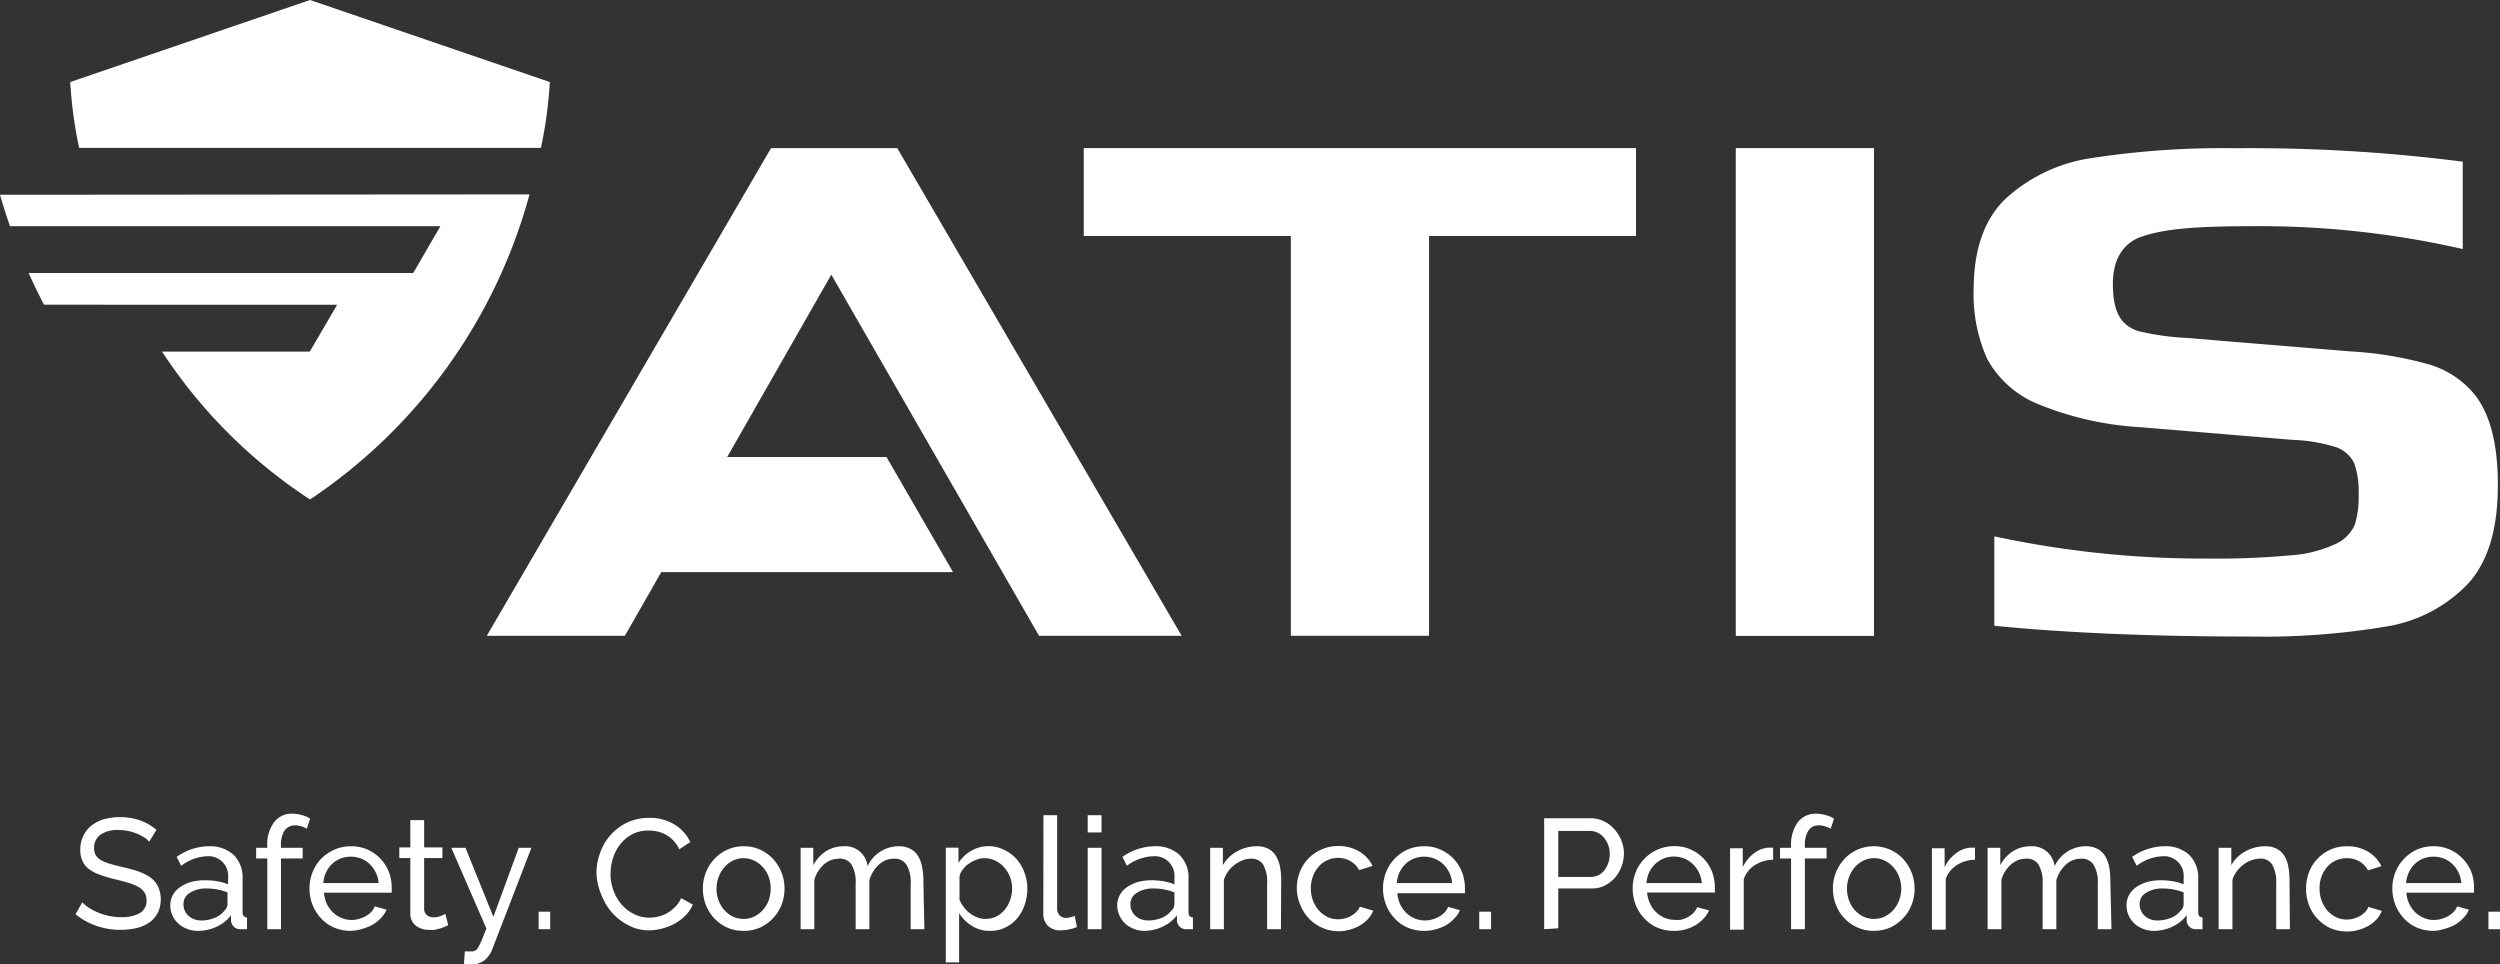
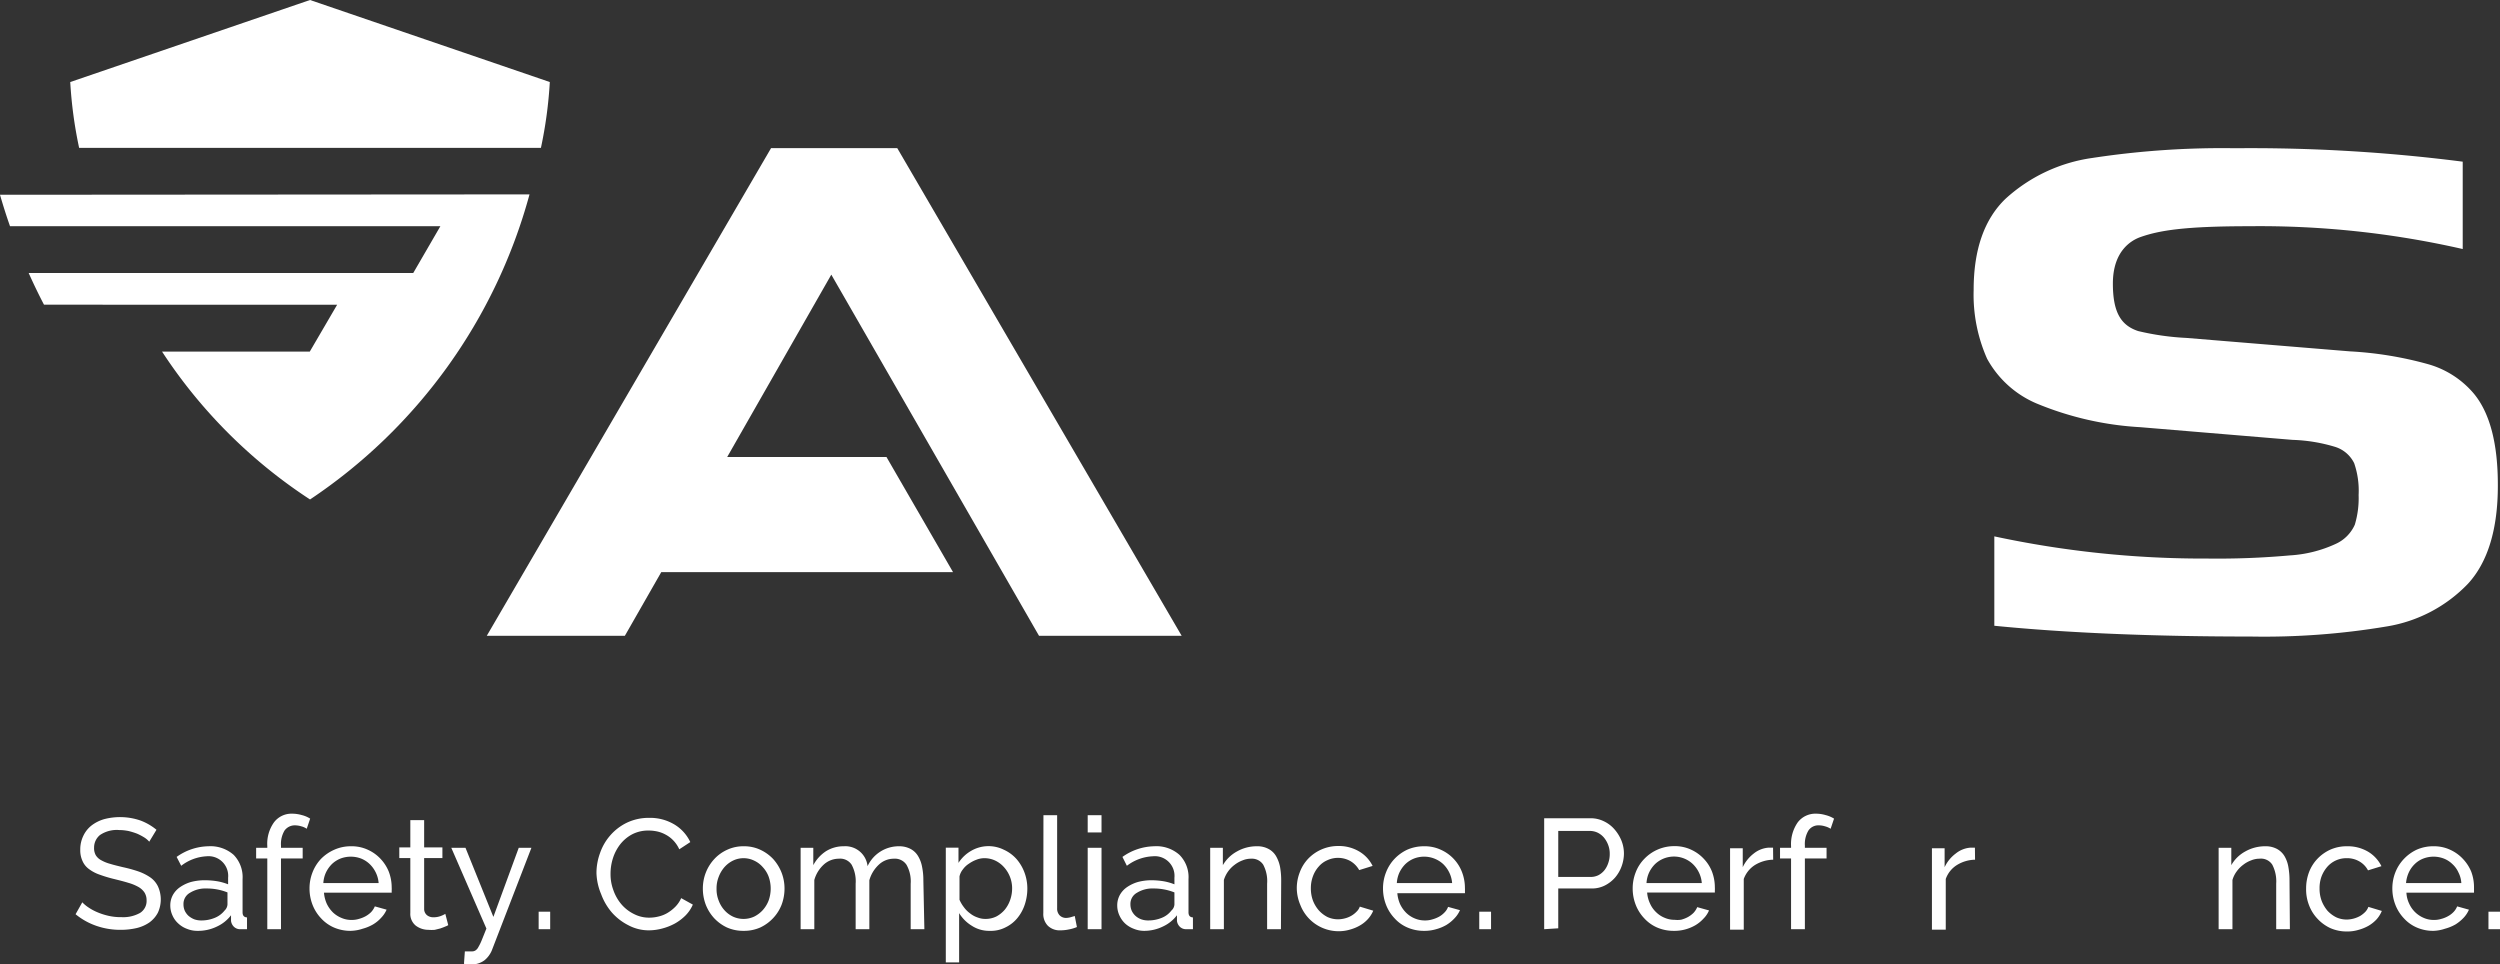
<svg xmlns="http://www.w3.org/2000/svg" id="Layer_1" data-name="Layer 1" viewBox="0 0 197.16 76.06">
  <rect x="0" y="0" width="197.16" height="76.06" fill="#333333" stroke="none" />
  <defs>
    <style>.cls-1{fill:#fff;}</style>
  </defs>
  <path class="cls-1" d="M219.18,316.85a1.74,1.74,0,0,0-.4-.34,4.68,4.68,0,0,0-.55-.29,5.86,5.86,0,0,0-.67-.21,3.84,3.84,0,0,0-.76-.08,2.36,2.36,0,0,0-1.5.39,1.27,1.27,0,0,0-.47,1,1.15,1.15,0,0,0,.13.59,1.11,1.11,0,0,0,.43.4,3.07,3.07,0,0,0,.72.29c.29.09.63.17,1,.26a10.8,10.8,0,0,1,1.23.34,4,4,0,0,1,.93.47,1.85,1.85,0,0,1,.59.69,2.49,2.49,0,0,1,0,2.09,2.25,2.25,0,0,1-.67.77,3,3,0,0,1-1,.44,5.59,5.59,0,0,1-1.26.14,5.75,5.75,0,0,1-1.91-.31,5.34,5.34,0,0,1-1.65-.92l.53-.94a2.86,2.86,0,0,0,.51.42,4.06,4.06,0,0,0,.72.38,5.1,5.1,0,0,0,.86.27,4.34,4.34,0,0,0,1,.1,2.72,2.72,0,0,0,1.46-.33,1.11,1.11,0,0,0,.52-1,1.13,1.13,0,0,0-.17-.62,1.41,1.41,0,0,0-.49-.44,3.7,3.7,0,0,0-.79-.32c-.32-.1-.68-.19-1.08-.29a10.37,10.37,0,0,1-1.17-.35,3,3,0,0,1-.84-.44,1.55,1.55,0,0,1-.51-.63,2,2,0,0,1-.18-.89,2.44,2.44,0,0,1,.24-1.1,2.26,2.26,0,0,1,.65-.82,3,3,0,0,1,1-.5,4.95,4.95,0,0,1,2.86.11,4.38,4.38,0,0,1,1.26.73Z" transform="translate(-207.41 -250.47)" />
  <path class="cls-1" d="M223,323.88a2.15,2.15,0,0,1-.85-.16,2,2,0,0,1-.68-.42,1.84,1.84,0,0,1-.46-.64,1.86,1.86,0,0,1-.17-.79,1.7,1.7,0,0,1,.2-.81,1.83,1.83,0,0,1,.56-.62,3,3,0,0,1,.86-.41,4.22,4.22,0,0,1,1.09-.14,6.19,6.19,0,0,1,1,.08,4.52,4.52,0,0,1,.85.24v-.52a1.55,1.55,0,0,0-1.7-1.69,3.57,3.57,0,0,0-2,.75l-.36-.7a4.43,4.43,0,0,1,2.5-.84,2.77,2.77,0,0,1,2,.68,2.52,2.52,0,0,1,.7,1.91v2.62c0,.26.12.39.35.4v.93l-.28,0h-.24a.69.69,0,0,1-.51-.19.78.78,0,0,1-.23-.46l0-.45a2.93,2.93,0,0,1-1.09.88A3.37,3.37,0,0,1,223,323.88Zm.28-.82a2.74,2.74,0,0,0,1.08-.21,1.88,1.88,0,0,0,.76-.57.72.72,0,0,0,.23-.48v-.95a4.35,4.35,0,0,0-1.64-.31,2.31,2.31,0,0,0-1.32.34,1,1,0,0,0-.51.9,1.25,1.25,0,0,0,.1.51,1.31,1.31,0,0,0,.3.41,1.68,1.68,0,0,0,.45.27A1.63,1.63,0,0,0,223.3,323.06Z" transform="translate(-207.41 -250.47)" />
  <path class="cls-1" d="M228.49,323.75v-5.58h-.88v-.84h.88v-.14a2.91,2.91,0,0,1,.53-1.87,1.73,1.73,0,0,1,1.44-.68,2.78,2.78,0,0,1,.75.11,2.19,2.19,0,0,1,.66.28l-.27.8a1.36,1.36,0,0,0-.42-.19,1.8,1.8,0,0,0-.5-.08,1,1,0,0,0-.83.41,2.06,2.06,0,0,0-.28,1.18v.18h1.71v.84h-1.71v5.58Z" transform="translate(-207.41 -250.47)" />
  <path class="cls-1" d="M235.06,323.88a3.26,3.26,0,0,1-1.33-.27,3,3,0,0,1-1-.72,3.24,3.24,0,0,1-.67-1.06,3.52,3.52,0,0,1-.24-1.29,3.43,3.43,0,0,1,.24-1.28,3.24,3.24,0,0,1,.67-1.06,3.38,3.38,0,0,1,1.05-.72,3.19,3.19,0,0,1,1.33-.27,3,3,0,0,1,1.32.28,3.14,3.14,0,0,1,1,.72,3.24,3.24,0,0,1,.64,1,3.49,3.49,0,0,1,.23,1.24,2,2,0,0,1,0,.25c0,.07,0,.13,0,.17h-5.34a2.65,2.65,0,0,0,.22.87,2.44,2.44,0,0,0,.48.68,2.15,2.15,0,0,0,.68.44,1.92,1.92,0,0,0,.79.16,1.89,1.89,0,0,0,.58-.08,2.44,2.44,0,0,0,.53-.21,2,2,0,0,0,.44-.33,1.51,1.51,0,0,0,.29-.45l.93.26a2.2,2.2,0,0,1-.44.65,2.75,2.75,0,0,1-.64.52,3.36,3.36,0,0,1-.8.33A3.22,3.22,0,0,1,235.06,323.88Zm2.21-3.77a2.27,2.27,0,0,0-.23-.84,2.34,2.34,0,0,0-.48-.66,2.14,2.14,0,0,0-.67-.43,2.29,2.29,0,0,0-1.63,0,2.14,2.14,0,0,0-.67.43,2.4,2.4,0,0,0-.47.66,2.31,2.31,0,0,0-.21.84Z" transform="translate(-207.41 -250.47)" />
  <path class="cls-1" d="M242.76,323.43a1.29,1.29,0,0,1-.26.12c-.1.05-.23.09-.36.14l-.44.11a2.74,2.74,0,0,1-.5,0,1.65,1.65,0,0,1-1-.33,1.19,1.19,0,0,1-.43-1v-4.33h-.87v-.84h.87v-2.15h1.09v2.15h1.44v.84h-1.44v4a.63.63,0,0,0,.23.51.78.78,0,0,0,.49.16,1.59,1.59,0,0,0,.59-.1,2.08,2.08,0,0,0,.36-.17Z" transform="translate(-207.41 -250.47)" />
  <path class="cls-1" d="M244.07,325.5l.32,0h.24a.5.5,0,0,0,.27-.07.67.67,0,0,0,.23-.26,4,4,0,0,0,.27-.55l.37-.92L243,317.33h1.12l2.2,5.45,2-5.45h1l-3.13,8.11a2,2,0,0,1-.57.76,1.71,1.71,0,0,1-1.11.33l-.22,0a2,2,0,0,1-.29-.05Z" transform="translate(-207.41 -250.47)" />
  <path class="cls-1" d="M249.89,323.75v-1.38h.91v1.38Z" transform="translate(-207.41 -250.47)" />
  <path class="cls-1" d="M254.45,319.32a4.57,4.57,0,0,1,.28-1.57,4.17,4.17,0,0,1,.81-1.4,4.11,4.11,0,0,1,1.31-1,4,4,0,0,1,1.76-.38,3.72,3.72,0,0,1,2,.53,3.23,3.23,0,0,1,1.24,1.38l-.87.57a2.46,2.46,0,0,0-.48-.71,2.36,2.36,0,0,0-.6-.45,2.48,2.48,0,0,0-.67-.25,3.21,3.21,0,0,0-.68-.07,2.73,2.73,0,0,0-1.29.3,3,3,0,0,0-.94.79,3.54,3.54,0,0,0-.57,1.09,4,4,0,0,0-.19,1.23,3.58,3.58,0,0,0,.23,1.31,3.51,3.51,0,0,0,.63,1.1,3.11,3.11,0,0,0,1,.77,2.6,2.6,0,0,0,1.21.28,3,3,0,0,0,.71-.09,2.54,2.54,0,0,0,.69-.27,3.13,3.13,0,0,0,.62-.48,2.29,2.29,0,0,0,.48-.7l.92.51a2.78,2.78,0,0,1-.58.86,3.79,3.79,0,0,1-.85.64,4.4,4.4,0,0,1-1,.39,4.12,4.12,0,0,1-1,.14,3.41,3.41,0,0,1-1.65-.4,4.33,4.33,0,0,1-1.3-1,4.69,4.69,0,0,1-.85-1.45A4.62,4.62,0,0,1,254.45,319.32Z" transform="translate(-207.41 -250.47)" />
  <path class="cls-1" d="M266.05,323.88a3.15,3.15,0,0,1-1.32-.27,3.32,3.32,0,0,1-1-.73,3.39,3.39,0,0,1-.66-1.06,3.58,3.58,0,0,1-.23-1.27,3.43,3.43,0,0,1,.24-1.28,3.35,3.35,0,0,1,.67-1.06,3.14,3.14,0,0,1,1-.72,3,3,0,0,1,1.31-.28,3,3,0,0,1,1.32.28,3.29,3.29,0,0,1,1,.72,3.51,3.51,0,0,1,.66,1.06,3.43,3.43,0,0,1,.24,1.28,3.58,3.58,0,0,1-.23,1.27,3.24,3.24,0,0,1-.67,1.06,3.32,3.32,0,0,1-1,.73A3.15,3.15,0,0,1,266.05,323.88Zm-2.13-3.32a2.42,2.42,0,0,0,.17.94,2.34,2.34,0,0,0,.45.75,2.13,2.13,0,0,0,.68.51,2,2,0,0,0,1.66,0,2.29,2.29,0,0,0,.68-.51,2.42,2.42,0,0,0,.47-.77,2.81,2.81,0,0,0,0-1.87,2.27,2.27,0,0,0-.47-.76,2,2,0,0,0-.68-.51,1.91,1.91,0,0,0-1.66,0,2.16,2.16,0,0,0-.68.52,2.51,2.51,0,0,0-.45.76A2.45,2.45,0,0,0,263.92,320.56Z" transform="translate(-207.41 -250.47)" />
  <path class="cls-1" d="M280.31,323.75h-1.08v-3.59a2.65,2.65,0,0,0-.33-1.49,1.1,1.1,0,0,0-1-.48,1.72,1.72,0,0,0-1.18.47,2.66,2.66,0,0,0-.75,1.23v3.86h-1.08v-3.59a2.74,2.74,0,0,0-.32-1.5,1.08,1.08,0,0,0-1-.47,1.77,1.77,0,0,0-1.19.46,2.58,2.58,0,0,0-.75,1.22v3.88h-1.08v-6.42h1v1.37a3,3,0,0,1,1-1.1,2.62,2.62,0,0,1,1.41-.39,1.76,1.76,0,0,1,1.87,1.57,2.71,2.71,0,0,1,2.46-1.57,1.91,1.91,0,0,1,.93.21,1.51,1.51,0,0,1,.59.56,2.52,2.52,0,0,1,.32.86,5.19,5.19,0,0,1,.1,1.07Z" transform="translate(-207.41 -250.47)" />
  <path class="cls-1" d="M285.46,323.88a2.5,2.5,0,0,1-1.41-.4,3,3,0,0,1-1-1v3.89H282v-9.05h1v1.2a2.91,2.91,0,0,1,1-.95,2.72,2.72,0,0,1,2.57-.09,3,3,0,0,1,1,.73,3.43,3.43,0,0,1,.63,1.06,3.6,3.6,0,0,1,.23,1.26,4,4,0,0,1-.21,1.3,3.3,3.3,0,0,1-.59,1.06,2.74,2.74,0,0,1-.91.71A2.52,2.52,0,0,1,285.46,323.88Zm-.33-.94a1.92,1.92,0,0,0,.87-.2,2.3,2.3,0,0,0,.66-.54,2.51,2.51,0,0,0,.42-.77,2.73,2.73,0,0,0,.15-.89,2.48,2.48,0,0,0-.64-1.68,2.2,2.2,0,0,0-.69-.52,2,2,0,0,0-.87-.19,1.7,1.7,0,0,0-.61.12,2.55,2.55,0,0,0-.59.31,1.72,1.72,0,0,0-.48.45,1.32,1.32,0,0,0-.27.56v1.84a2.7,2.7,0,0,0,.35.59,2.18,2.18,0,0,0,.48.48,1.94,1.94,0,0,0,.58.32A1.69,1.69,0,0,0,285.13,322.94Z" transform="translate(-207.41 -250.47)" />
  <path class="cls-1" d="M289.7,314.76h1.08v7.33a.76.76,0,0,0,.19.56.7.7,0,0,0,.54.21,1.48,1.48,0,0,0,.32-.05l.34-.1.17.87a3,3,0,0,1-.64.19,3.21,3.21,0,0,1-.65.07,1.34,1.34,0,0,1-1-.36,1.32,1.32,0,0,1-.36-1Z" transform="translate(-207.41 -250.47)" />
  <path class="cls-1" d="M293.19,316.12v-1.36h1.09v1.36Zm0,7.63v-6.42h1.09v6.42Z" transform="translate(-207.41 -250.47)" />
  <path class="cls-1" d="M297.68,323.88a2.15,2.15,0,0,1-.85-.16,2.1,2.1,0,0,1-.69-.42,2,2,0,0,1-.45-.64,1.86,1.86,0,0,1-.17-.79,1.7,1.7,0,0,1,.2-.81,1.83,1.83,0,0,1,.56-.62,3,3,0,0,1,.86-.41,4.17,4.17,0,0,1,1.09-.14,6.19,6.19,0,0,1,.95.08,4.52,4.52,0,0,1,.85.24v-.52a1.55,1.55,0,0,0-1.7-1.69,3.63,3.63,0,0,0-2.05.75l-.35-.7a4.43,4.43,0,0,1,2.5-.84,2.74,2.74,0,0,1,2,.68,2.49,2.49,0,0,1,.71,1.91v2.62c0,.26.12.39.35.4v.93l-.29,0h-.23a.69.69,0,0,1-.51-.19.78.78,0,0,1-.23-.46l0-.45a2.93,2.93,0,0,1-1.09.88A3.37,3.37,0,0,1,297.68,323.88Zm.28-.82a2.77,2.77,0,0,0,1.08-.21,1.78,1.78,0,0,0,.75-.57.69.69,0,0,0,.24-.48v-.95a4.38,4.38,0,0,0-1.64-.31,2.31,2.31,0,0,0-1.32.34,1,1,0,0,0-.51.9,1.25,1.25,0,0,0,.1.51,1.31,1.31,0,0,0,.3.41,1.42,1.42,0,0,0,.45.27A1.63,1.63,0,0,0,298,323.06Z" transform="translate(-207.41 -250.47)" />
  <path class="cls-1" d="M308.43,323.75h-1.09v-3.59a2.75,2.75,0,0,0-.31-1.5,1.06,1.06,0,0,0-.95-.47,1.74,1.74,0,0,0-.67.13,2.45,2.45,0,0,0-.63.35,2.35,2.35,0,0,0-.85,1.2v3.88h-1.08v-6.42h1v1.37a2.88,2.88,0,0,1,1.11-1.08,3.14,3.14,0,0,1,1.57-.41,1.84,1.84,0,0,1,.92.21,1.51,1.51,0,0,1,.59.56,2.74,2.74,0,0,1,.32.86,6,6,0,0,1,.09,1.07Z" transform="translate(-207.41 -250.47)" />
  <path class="cls-1" d="M309.68,320.53a3.43,3.43,0,0,1,.24-1.28,3.12,3.12,0,0,1,.66-1.06,3.26,3.26,0,0,1,2.37-1,3.12,3.12,0,0,1,1.65.43,2.71,2.71,0,0,1,1.06,1.14l-1.06.33a1.88,1.88,0,0,0-.69-.71,2,2,0,0,0-1.82-.07,1.88,1.88,0,0,0-.68.5,2.34,2.34,0,0,0-.45.75,2.63,2.63,0,0,0-.17.95,2.75,2.75,0,0,0,.17,1,2.61,2.61,0,0,0,.47.77,2.38,2.38,0,0,0,.67.51,2,2,0,0,0,.84.18,2.23,2.23,0,0,0,.56-.08,2,2,0,0,0,.5-.21,1.82,1.82,0,0,0,.4-.32,1,1,0,0,0,.25-.39l1.06.32a2.31,2.31,0,0,1-.42.66,2.57,2.57,0,0,1-.62.5,3.29,3.29,0,0,1-.79.33,3.1,3.1,0,0,1-.92.13,3.24,3.24,0,0,1-3-2.07A3.43,3.43,0,0,1,309.68,320.53Z" transform="translate(-207.41 -250.47)" />
  <path class="cls-1" d="M319.72,323.88a3.23,3.23,0,0,1-1.33-.27,2.9,2.9,0,0,1-1-.72,3.24,3.24,0,0,1-.67-1.06,3.52,3.52,0,0,1-.24-1.29,3.43,3.43,0,0,1,.24-1.28,3.24,3.24,0,0,1,.67-1.06,3.34,3.34,0,0,1,1-.72,3.26,3.26,0,0,1,1.33-.27,3,3,0,0,1,1.33.28,3.16,3.16,0,0,1,1.66,1.76,3.49,3.49,0,0,1,.23,1.24,2,2,0,0,1,0,.25.72.72,0,0,1,0,.17h-5.33a2.65,2.65,0,0,0,.22.87,2.44,2.44,0,0,0,.48.68,2.11,2.11,0,0,0,.67.44,2,2,0,0,0,.8.16,1.89,1.89,0,0,0,.58-.08,2.44,2.44,0,0,0,.53-.21,1.76,1.76,0,0,0,.43-.33,1.2,1.2,0,0,0,.29-.45l.94.26a2.2,2.2,0,0,1-.44.65,3,3,0,0,1-.64.52,3.36,3.36,0,0,1-.8.33A3.22,3.22,0,0,1,319.72,323.88Zm2.21-3.77a2.27,2.27,0,0,0-.23-.84,2.34,2.34,0,0,0-.48-.66,2.22,2.22,0,0,0-2.3-.43,2.14,2.14,0,0,0-.67.43,2.4,2.4,0,0,0-.47.66,2.31,2.31,0,0,0-.21.84Z" transform="translate(-207.41 -250.47)" />
  <path class="cls-1" d="M324.07,323.75v-1.38H325v1.38Z" transform="translate(-207.41 -250.47)" />
  <path class="cls-1" d="M329.19,323.75V315h3.65a2.36,2.36,0,0,1,1.06.24,2.54,2.54,0,0,1,.84.64,3.2,3.2,0,0,1,.55.9,2.75,2.75,0,0,1,.19,1,3,3,0,0,1-.18,1,2.87,2.87,0,0,1-.52.9,2.68,2.68,0,0,1-.82.63,2.25,2.25,0,0,1-1,.23H330.3v3.14Zm1.11-4.12h2.55a1.38,1.38,0,0,0,.62-.14,1.53,1.53,0,0,0,.48-.4,1.88,1.88,0,0,0,.3-.58,2.05,2.05,0,0,0,.11-.7,1.88,1.88,0,0,0-.13-.72,2,2,0,0,0-.34-.58,1.55,1.55,0,0,0-.5-.38,1.46,1.46,0,0,0-.61-.13H330.3Z" transform="translate(-207.41 -250.47)" />
  <path class="cls-1" d="M339.41,323.88a3.26,3.26,0,0,1-1.33-.27,3,3,0,0,1-1-.72,3.24,3.24,0,0,1-.67-1.06,3.52,3.52,0,0,1-.24-1.29,3.43,3.43,0,0,1,.24-1.28,3.11,3.11,0,0,1,.68-1.06,3.26,3.26,0,0,1,2.37-1,3,3,0,0,1,1.32.28,3.14,3.14,0,0,1,1,.72,3.08,3.08,0,0,1,.64,1,3.49,3.49,0,0,1,.23,1.24,2,2,0,0,1,0,.25c0,.07,0,.13,0,.17h-5.34a2.43,2.43,0,0,0,.23.87,2.09,2.09,0,0,0,.48.68,2,2,0,0,0,.67.44,1.92,1.92,0,0,0,.79.16A1.89,1.89,0,0,0,340,323a2.44,2.44,0,0,0,.53-.21,2,2,0,0,0,.44-.33,1.51,1.51,0,0,0,.29-.45l.93.26a2,2,0,0,1-.44.65,2.75,2.75,0,0,1-.64.52,3.36,3.36,0,0,1-.8.33A3.22,3.22,0,0,1,339.41,323.88Zm2.21-3.77a2.27,2.27,0,0,0-.23-.84,2.34,2.34,0,0,0-.48-.66,2.14,2.14,0,0,0-.67-.43,2.17,2.17,0,0,0-2.3.43,2.4,2.4,0,0,0-.47.66,2.31,2.31,0,0,0-.21.84Z" transform="translate(-207.41 -250.47)" />
  <path class="cls-1" d="M347.25,318.27a2.86,2.86,0,0,0-1.44.42,2.18,2.18,0,0,0-.88,1.1v4h-1.08v-6.42h1v1.49a2.93,2.93,0,0,1,.87-1.08,2.11,2.11,0,0,1,1.16-.46h.36Z" transform="translate(-207.41 -250.47)" />
  <path class="cls-1" d="M348.66,323.75v-5.58h-.87v-.84h.87v-.14a3,3,0,0,1,.53-1.87,1.75,1.75,0,0,1,1.44-.68,2.67,2.67,0,0,1,.75.11,2.37,2.37,0,0,1,.67.28l-.27.8a1.55,1.55,0,0,0-.43-.19,1.69,1.69,0,0,0-.5-.08.94.94,0,0,0-.82.41,2.06,2.06,0,0,0-.28,1.18v.18h1.71v.84h-1.71v5.58Z" transform="translate(-207.41 -250.47)" />
-   <path class="cls-1" d="M355.2,323.88a3.12,3.12,0,0,1-2.34-1,3.06,3.06,0,0,1-.66-1.06,3.38,3.38,0,0,1-.24-1.27,3.43,3.43,0,0,1,.24-1.28,3.53,3.53,0,0,1,.67-1.06,3.14,3.14,0,0,1,1-.72,3.23,3.23,0,0,1,2.63,0,3.18,3.18,0,0,1,1,.72,3.51,3.51,0,0,1,.66,1.06,3.43,3.43,0,0,1,.24,1.28,3.37,3.37,0,0,1-.23,1.27,3.24,3.24,0,0,1-.67,1.06,3.28,3.28,0,0,1-1,.73A3.19,3.19,0,0,1,355.2,323.88Zm-2.13-3.32a2.62,2.62,0,0,0,.17.94,2.34,2.34,0,0,0,.45.75,2.25,2.25,0,0,0,.68.51,2,2,0,0,0,.83.18,1.9,1.9,0,0,0,.83-.18,2.47,2.47,0,0,0,.69-.51,2.58,2.58,0,0,0,.46-.77,2.66,2.66,0,0,0,0-1.87,2.41,2.41,0,0,0-.46-.76,2.14,2.14,0,0,0-.69-.51,1.78,1.78,0,0,0-.83-.19,1.84,1.84,0,0,0-.83.19,2.28,2.28,0,0,0-.68.52,2.51,2.51,0,0,0-.45.76A2.66,2.66,0,0,0,353.07,320.56Z" transform="translate(-207.41 -250.47)" />
  <path class="cls-1" d="M363.17,318.27a2.82,2.82,0,0,0-1.43.42,2.13,2.13,0,0,0-.88,1.1v4h-1.09v-6.42h1v1.49a2.85,2.85,0,0,1,.88-1.08,2.09,2.09,0,0,1,1.15-.46h.36Z" transform="translate(-207.41 -250.47)" />
-   <path class="cls-1" d="M373.93,323.75h-1.08v-3.59a2.65,2.65,0,0,0-.33-1.49,1.08,1.08,0,0,0-1-.48,1.74,1.74,0,0,0-1.19.47,2.66,2.66,0,0,0-.75,1.23v3.86h-1.08v-3.59a2.74,2.74,0,0,0-.32-1.5,1.06,1.06,0,0,0-1-.47,1.72,1.72,0,0,0-1.18.46,2.44,2.44,0,0,0-.75,1.22v3.88h-1.09v-6.42h1v1.37a2.93,2.93,0,0,1,1-1.1,2.63,2.63,0,0,1,1.42-.39,1.81,1.81,0,0,1,1.28.44,1.91,1.91,0,0,1,.59,1.13,2.69,2.69,0,0,1,2.45-1.57,1.88,1.88,0,0,1,.93.21,1.54,1.54,0,0,1,.6.56,3,3,0,0,1,.32.86,6,6,0,0,1,.09,1.07Z" transform="translate(-207.41 -250.47)" />
-   <path class="cls-1" d="M377.27,323.88a2.18,2.18,0,0,1-.85-.16,2,2,0,0,1-.68-.42,2,2,0,0,1-.46-.64,1.86,1.86,0,0,1-.16-.79,1.7,1.7,0,0,1,.19-.81,1.94,1.94,0,0,1,.56-.62,3,3,0,0,1,.87-.41,4.11,4.11,0,0,1,1.09-.14,6.07,6.07,0,0,1,.94.08,4.31,4.31,0,0,1,.85.24v-.52a1.55,1.55,0,0,0-1.7-1.69,3.6,3.6,0,0,0-2,.75l-.36-.7a4.46,4.46,0,0,1,2.5-.84,2.75,2.75,0,0,1,2,.68,2.53,2.53,0,0,1,.71,1.91v2.62c0,.26.11.39.34.4v.93l-.28,0h-.23a.69.69,0,0,1-.52-.19.77.77,0,0,1-.22-.46l0-.45a2.93,2.93,0,0,1-1.09.88A3.37,3.37,0,0,1,377.27,323.88Zm.29-.82a2.72,2.72,0,0,0,1.07-.21,1.75,1.75,0,0,0,.76-.57.68.68,0,0,0,.23-.48v-.95a4.33,4.33,0,0,0-1.63-.31,2.32,2.32,0,0,0-1.33.34,1,1,0,0,0-.51.9,1.26,1.26,0,0,0,.11.51,1.28,1.28,0,0,0,.29.41,1.44,1.44,0,0,0,1,.36Z" transform="translate(-207.41 -250.47)" />
  <path class="cls-1" d="M388,323.75h-1.08v-3.59a2.85,2.85,0,0,0-.31-1.5,1.06,1.06,0,0,0-1-.47,1.72,1.72,0,0,0-.66.13,2.3,2.3,0,0,0-.63.35,2.38,2.38,0,0,0-.52.53,2.1,2.1,0,0,0-.33.67v3.88h-1.09v-6.42h1v1.37a2.79,2.79,0,0,1,1.1-1.08,3.17,3.17,0,0,1,1.57-.41,1.88,1.88,0,0,1,.93.21,1.58,1.58,0,0,1,.59.56,2.51,2.51,0,0,1,.31.86,6,6,0,0,1,.09,1.07Z" transform="translate(-207.41 -250.47)" />
  <path class="cls-1" d="M389.28,320.53a3.63,3.63,0,0,1,.23-1.28,3.14,3.14,0,0,1,.67-1.06,3.27,3.27,0,0,1,1-.71,3.19,3.19,0,0,1,1.33-.27,3.15,3.15,0,0,1,1.66.43,2.75,2.75,0,0,1,1.05,1.14l-1.06.33a1.75,1.75,0,0,0-.69-.71,1.91,1.91,0,0,0-1-.25,2,2,0,0,0-1.52.68,2.54,2.54,0,0,0-.45.75,2.63,2.63,0,0,0-.16.95,2.75,2.75,0,0,0,.17,1,2.81,2.81,0,0,0,.46.77,2.43,2.43,0,0,0,.68.51,2,2,0,0,0,.83.18,2.25,2.25,0,0,0,1.07-.29,2.08,2.08,0,0,0,.4-.32,1.15,1.15,0,0,0,.24-.39l1.06.32a2.28,2.28,0,0,1-.41.66,2.77,2.77,0,0,1-.62.5,3.36,3.36,0,0,1-.8.33,3,3,0,0,1-.91.13,3.19,3.19,0,0,1-1.33-.27,3.25,3.25,0,0,1-1-.73,3.18,3.18,0,0,1-.67-1.07A3.43,3.43,0,0,1,389.28,320.53Z" transform="translate(-207.41 -250.47)" />
  <path class="cls-1" d="M399.32,323.88a3.19,3.19,0,0,1-1.33-.27,2.94,2.94,0,0,1-1-.72,3.24,3.24,0,0,1-.67-1.06,3.52,3.52,0,0,1-.24-1.29,3.43,3.43,0,0,1,.24-1.28,3.27,3.27,0,0,1,.68-1.06,3.34,3.34,0,0,1,1-.72,3.19,3.19,0,0,1,1.33-.27,3,3,0,0,1,1.32.28,3.14,3.14,0,0,1,1,.72,3.27,3.27,0,0,1,.65,1,3.49,3.49,0,0,1,.22,1.24v.25c0,.07,0,.13,0,.17h-5.33a2.23,2.23,0,0,0,.22.87,2.19,2.19,0,0,0,1.15,1.12,1.92,1.92,0,0,0,.79.16,1.89,1.89,0,0,0,.58-.08,2.25,2.25,0,0,0,.53-.21,1.81,1.81,0,0,0,.44-.33,1.34,1.34,0,0,0,.29-.45l.93.26a2.16,2.16,0,0,1-.43.65,3.24,3.24,0,0,1-.64.52,3.44,3.44,0,0,1-.81.33A3.15,3.15,0,0,1,399.32,323.88Zm2.2-3.77a2.1,2.1,0,0,0-.23-.84,2,2,0,0,0-.48-.66,2,2,0,0,0-.67-.43,2.26,2.26,0,0,0-1.62,0,2,2,0,0,0-.67.43,2.21,2.21,0,0,0-.47.66,2.54,2.54,0,0,0-.22.84Z" transform="translate(-207.41 -250.47)" />
  <path class="cls-1" d="M403.66,323.75v-1.38h.92v1.38Z" transform="translate(-207.41 -250.47)" />
  <path class="cls-1" d="M250.77,256.94a34,34,0,0,1-.7,5.19H213.65a34,34,0,0,1-.7-5.19l18.91-6.47Zm-43.36,8.89c.23.8.49,1.63.79,2.48l33.94,0L240,272H209.67c.37.82.77,1.66,1.21,2.5H234l-2.16,3.7H220.19a40.16,40.16,0,0,0,11.67,11.66,42.24,42.24,0,0,0,17.31-24.06Z" transform="translate(-207.41 -250.47)" />
  <polygon class="cls-1" points="60.81 11.68 38.39 50.14 49.28 50.14 52.15 45.12 75.16 45.12 69.91 36.04 57.35 36.04 65.56 21.66 81.94 50.14 93.19 50.14 70.76 11.68 60.81 11.68" />
  <path class="cls-1" d="M402.53,281.54h0a7.31,7.31,0,0,0-3.67-2.36,28.57,28.57,0,0,0-6.13-1l-12.89-1.06a20.6,20.6,0,0,1-3.8-.54c-1.41-.46-2-1.55-2-3.75,0-2.64,1.53-3.44,2.19-3.67,1.49-.52,3.46-.85,8.63-.85a71.9,71.9,0,0,1,16.77,1.8v-6.89a131.61,131.61,0,0,0-17.94-1.06,67.89,67.89,0,0,0-11.29.77,12.78,12.78,0,0,0-6.83,3.22c-1.67,1.61-2.51,4-2.51,7.18a12.45,12.45,0,0,0,1.06,5.43,8,8,0,0,0,3.88,3.52,24.94,24.94,0,0,0,8.21,1.88l12,1a12.9,12.9,0,0,1,3.35.55,2.5,2.5,0,0,1,1.51,1.29,6.66,6.66,0,0,1,.35,2.51,7.26,7.26,0,0,1-.3,2.34,3,3,0,0,1-1.52,1.52,10,10,0,0,1-3.59.9,63.74,63.74,0,0,1-6.52.25,78.61,78.61,0,0,1-16.8-1.75v7.05c5.63.56,12.43.85,20.22.85a58.28,58.28,0,0,0,10.75-.8,11.39,11.39,0,0,0,6.39-3.37c1.56-1.7,2.35-4.3,2.35-7.72C404.41,285.48,403.78,283.07,402.53,281.54Z" transform="translate(-207.41 -250.47)" />
-   <rect class="cls-1" x="136.89" y="11.68" width="10.9" height="38.47" />
-   <polygon class="cls-1" points="85.47 18.61 101.8 18.61 101.8 50.14 112.7 50.14 112.7 18.61 129.02 18.61 129.02 11.68 85.47 11.68 85.47 18.61" />
</svg>